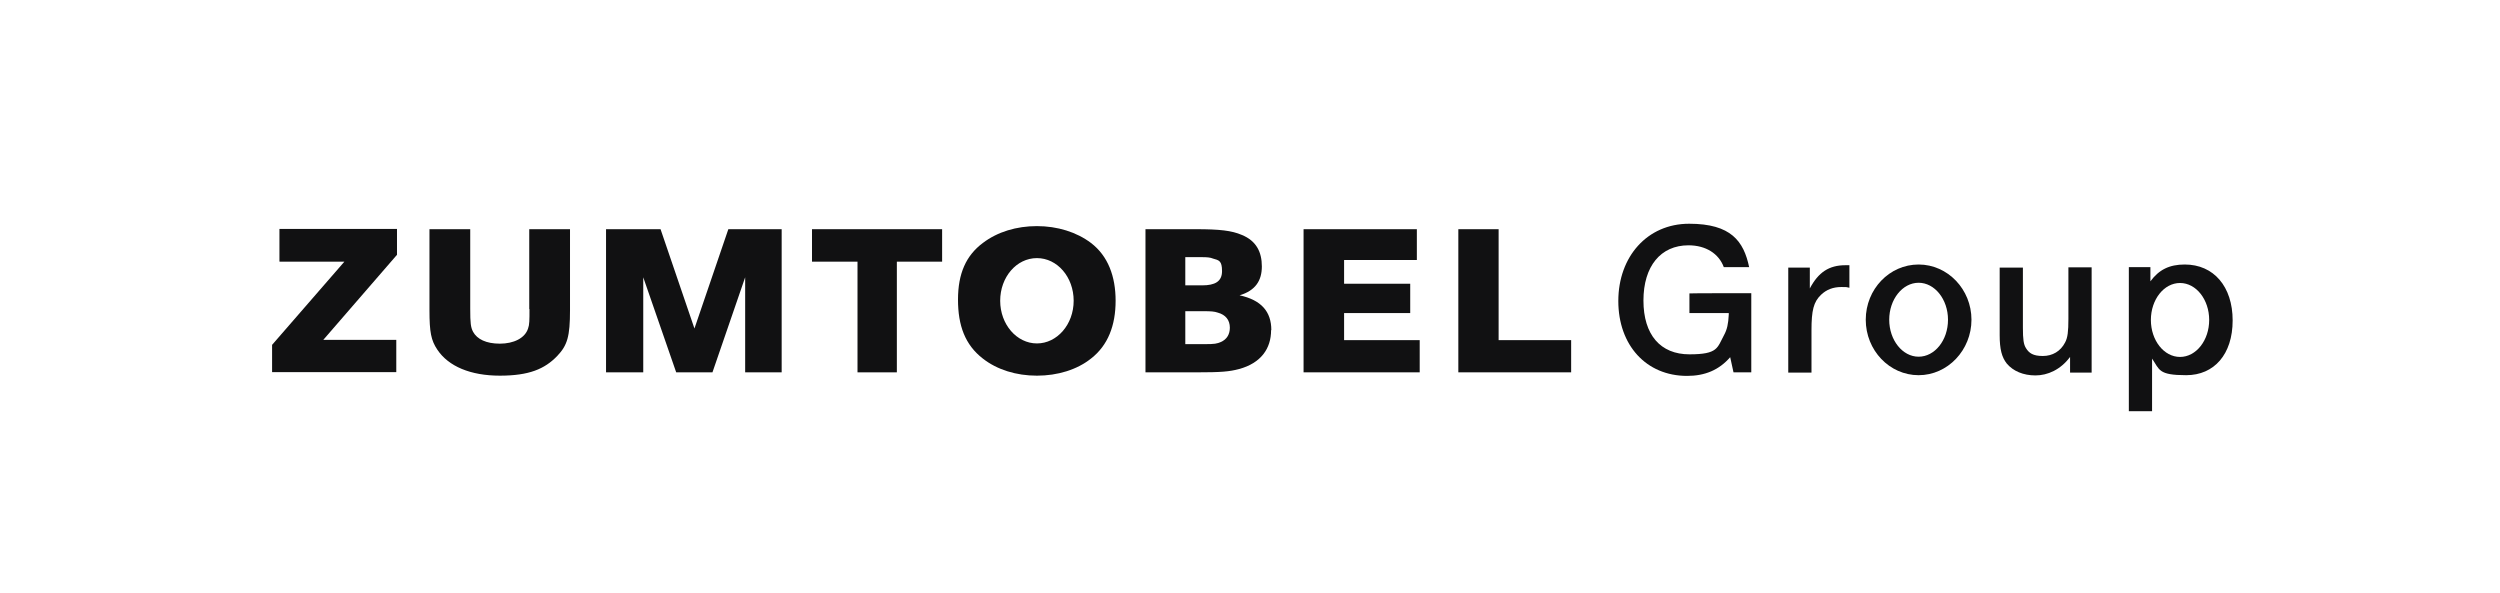
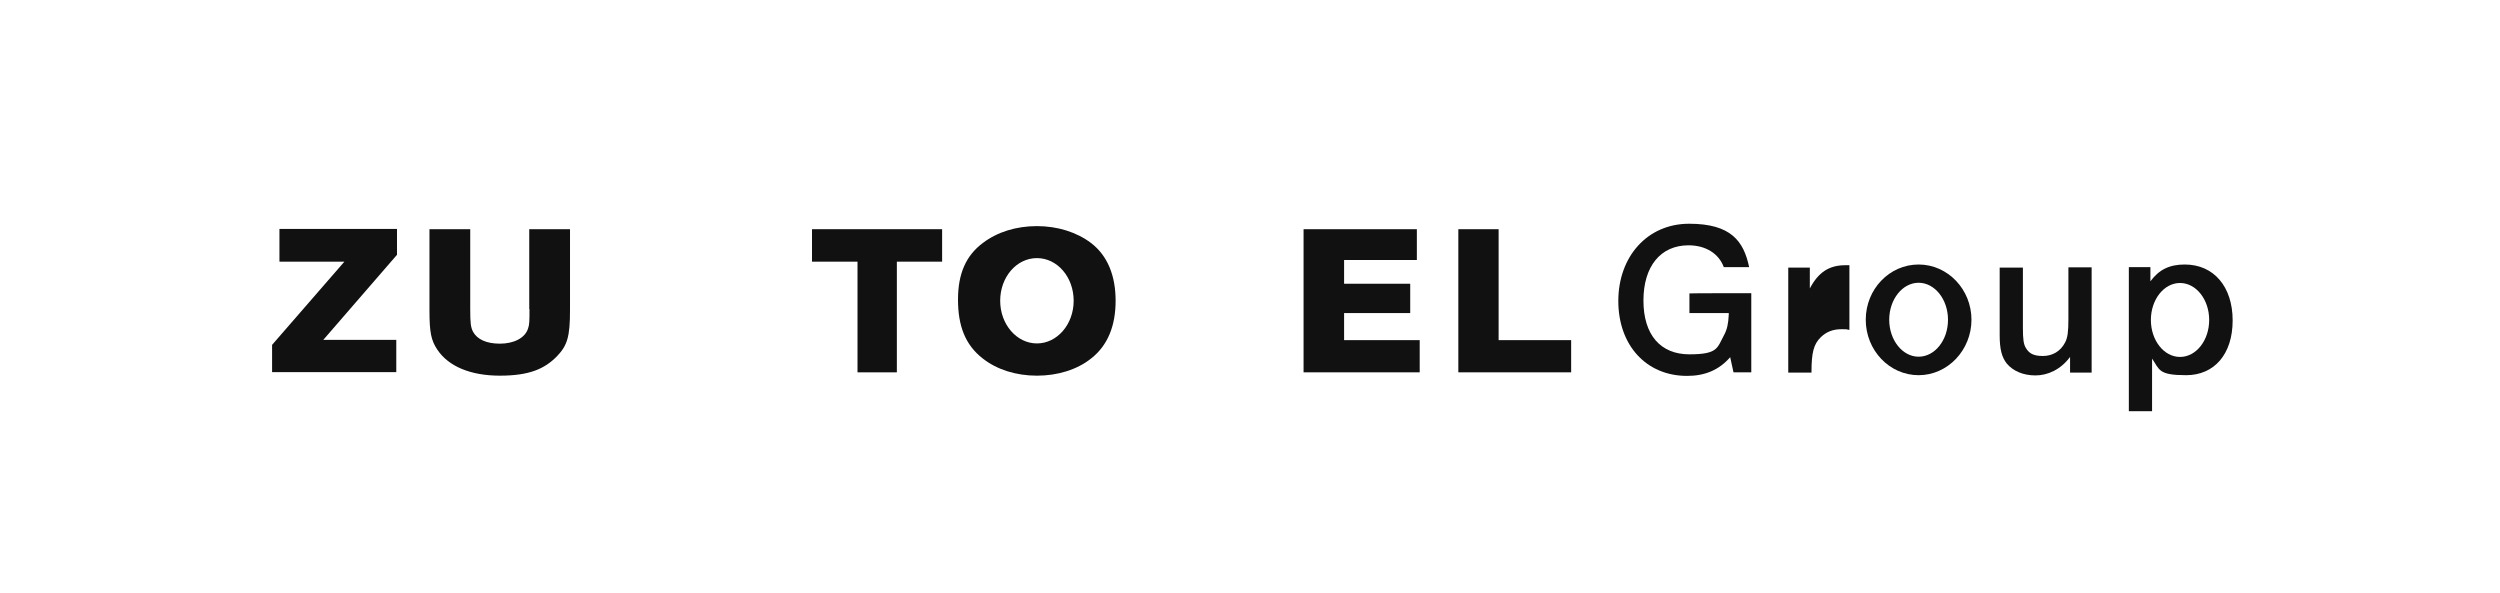
<svg xmlns="http://www.w3.org/2000/svg" id="Ebene_2" version="1.1" viewBox="0 0 1054.8 250">
  <defs>
    <style>.st0,.st1{fill:#111112}.st1{fill-rule:evenodd}</style>
  </defs>
  <g id="Symbols">
    <g id="Footer---Global">
      <g id="Logos">
        <g id="Layer">
          <g id="Logo---Zumtobel-Group">
            <path id="Fill-1" d="M907.3 118.7c3.6-4.9 8-7.1 14.5-7.1 12.2 0 20.2 9.3 20.2 23.6s-7.8 23.1-19.6 23.1-11.2-2.3-14.4-7v22.2h-9.8v-60.8h9.1v5.9Zm24.8 16.3c0-8.6-5.5-15.6-12.3-15.6s-12.3 7-12.3 15.6 5.5 15.6 12.3 15.6 12.3-7 12.3-15.6Z" class="st1" />
            <path id="Fill-4" d="M882.5 112.8h-9.8v21.8c0 5.2-.3 7.9-1.4 9.9-1.9 3.7-5.3 5.7-9.4 5.7s-5.8-1.2-7.1-3.3c-1-1.6-1.3-3.6-1.3-8.7v-25.3h-9.8v28.5c0 6 .9 9.3 3 12 2.7 3.2 7 5 12.1 5s10.6-2.4 14.6-7.8v6.6h9.1v-44.3Z" class="st1" />
            <path id="Fill-6" d="M809.5 158.3c-12.3 0-22.3-10.5-22.3-23.4s10-23.3 22.3-23.3 22.3 10.5 22.3 23.3-10 23.4-22.3 23.4Zm12.4-23.4c0-8.6-5.6-15.6-12.4-15.6s-12.4 7-12.4 15.6 5.6 15.6 12.4 15.6 12.4-6.9 12.4-15.6Z" class="st1" />
-             <path id="Fill-8" d="M780.3 111.9h-1.7c-6.9 0-11.4 3-15 9.8v-8.8h-9.1v44.3h9.8v-17.8c0-8.5.9-12 4-15 2.3-2.2 5.1-3.3 8.6-3.3s1.8.1 3.4.3V112Z" class="st1" />
+             <path id="Fill-8" d="M780.3 111.9h-1.7c-6.9 0-11.4 3-15 9.8v-8.8h-9.1v44.3h9.8c0-8.5.9-12 4-15 2.3-2.2 5.1-3.3 8.6-3.3s1.8.1 3.4.3V112Z" class="st1" />
            <path id="Fill-10" d="M738.9 157.1h-7.5l-1.4-6.4c-4.7 5.4-10.6 7.9-18.2 7.9-17.2 0-29-12.9-29-31.6s12.2-32.6 29.9-32.6 23 7.4 25.3 18.3h-10.7c-2.1-5.7-7.6-9.2-14.9-9.2-11.7 0-19 8.8-19 23.3s7.2 22.7 19.4 22.7 11.7-2.8 14.6-8.1c1.3-2.4 1.8-4.7 2-8.7v-.6h-16.6v-8.3c0-.1 26.1-.1 26.1-.1v33.4Z" class="st1" />
            <path id="Fill-12" d="M632.3 96.7h-17v60.4h47.6v-13.6h-30.6V96.7Z" class="st0" />
            <path id="Fill-14" d="M567.1 132.1H595v-12.4h-27.9v-10h30.7v-13H550v60.4h49v-13.6h-31.9v-11.4Z" class="st0" />
-             <path id="Fill-16" d="M536.3 139.3c0 7.8-4.3 13.9-13.5 16.4-4.1 1.1-7.6 1.4-18 1.4h-21.5V96.7h21.2c10.2 0 15.2.6 19.4 2.4 6.2 2.5 8.5 7.3 8.5 13.3s-2.7 10.2-9.4 12.2c9.2 2 13.4 6.9 13.4 14.7Zm-36.2-18.9h7.1c5.4 0 8.4-1.6 8.4-6s-1.3-4.6-3.8-5.3c-1.2-.5-2.6-.6-4.7-.6h-7v11.8Zm18.8 17.9c0-3.3-1.8-5.5-5.1-6.4-1.5-.5-2.7-.6-6.1-.6h-7.6v13.9h8.3c4.2 0 5-.2 6.7-.9 2.5-1.1 3.8-3.2 3.8-6.1Z" class="st1" />
            <path id="Fill-18" d="M470.7 126.9c0 10.4-3.2 18.8-10.4 24.4-5.9 4.7-14.1 7.2-22.8 7.2s-16.8-2.5-22.8-7.2c-7.5-5.8-10.5-13.9-10.5-24.9s3.4-18.6 10.5-23.9c6.2-4.7 14.2-7.1 22.8-7.1s16.7 2.5 22.8 7.1c7.2 5.5 10.4 14.1 10.4 24.4Zm-17.7 0c0-10-6.9-18-15.5-18s-15.5 8-15.5 18 7 18 15.5 18 15.5-8 15.5-18Z" class="st1" />
            <path id="Fill-20" d="M342.7 110.4h19.1v46.7h16.6v-46.7h19.1V96.7h-54.9v13.7Z" class="st0" />
-             <path id="Fill-22" d="m293 138.6-14.3-41.9h-23v60.4h15.7V117l13.9 40.1h15.3l13.8-40.1v40.1h15.4V96.7h-22.5L293 138.6Z" class="st0" />
            <path id="Fill-24" d="M223.4 130.4c0 4.7 0 6.6-.6 8.2-1.3 4.1-6.1 6.4-11.9 6.4s-9.6-1.9-11.3-5c-1-1.9-1.2-3.7-1.2-9.6V96.7h-17.2v34.2c0 9.3.7 12.7 3.3 16.6 4.7 7.1 14.1 11 26.4 11s18.9-2.8 24.2-8.3c4.3-4.5 5.4-8.3 5.4-19.3V96.7h-17.2v33.7Z" class="st1" />
            <path id="Fill-26" d="M118 110.4h27.3l-30.5 35.1V157h52.4v-13.6h-30.8l31.1-35.9V96.6h-49.6v13.7Z" class="st0" />
          </g>
        </g>
      </g>
    </g>
  </g>
</svg>